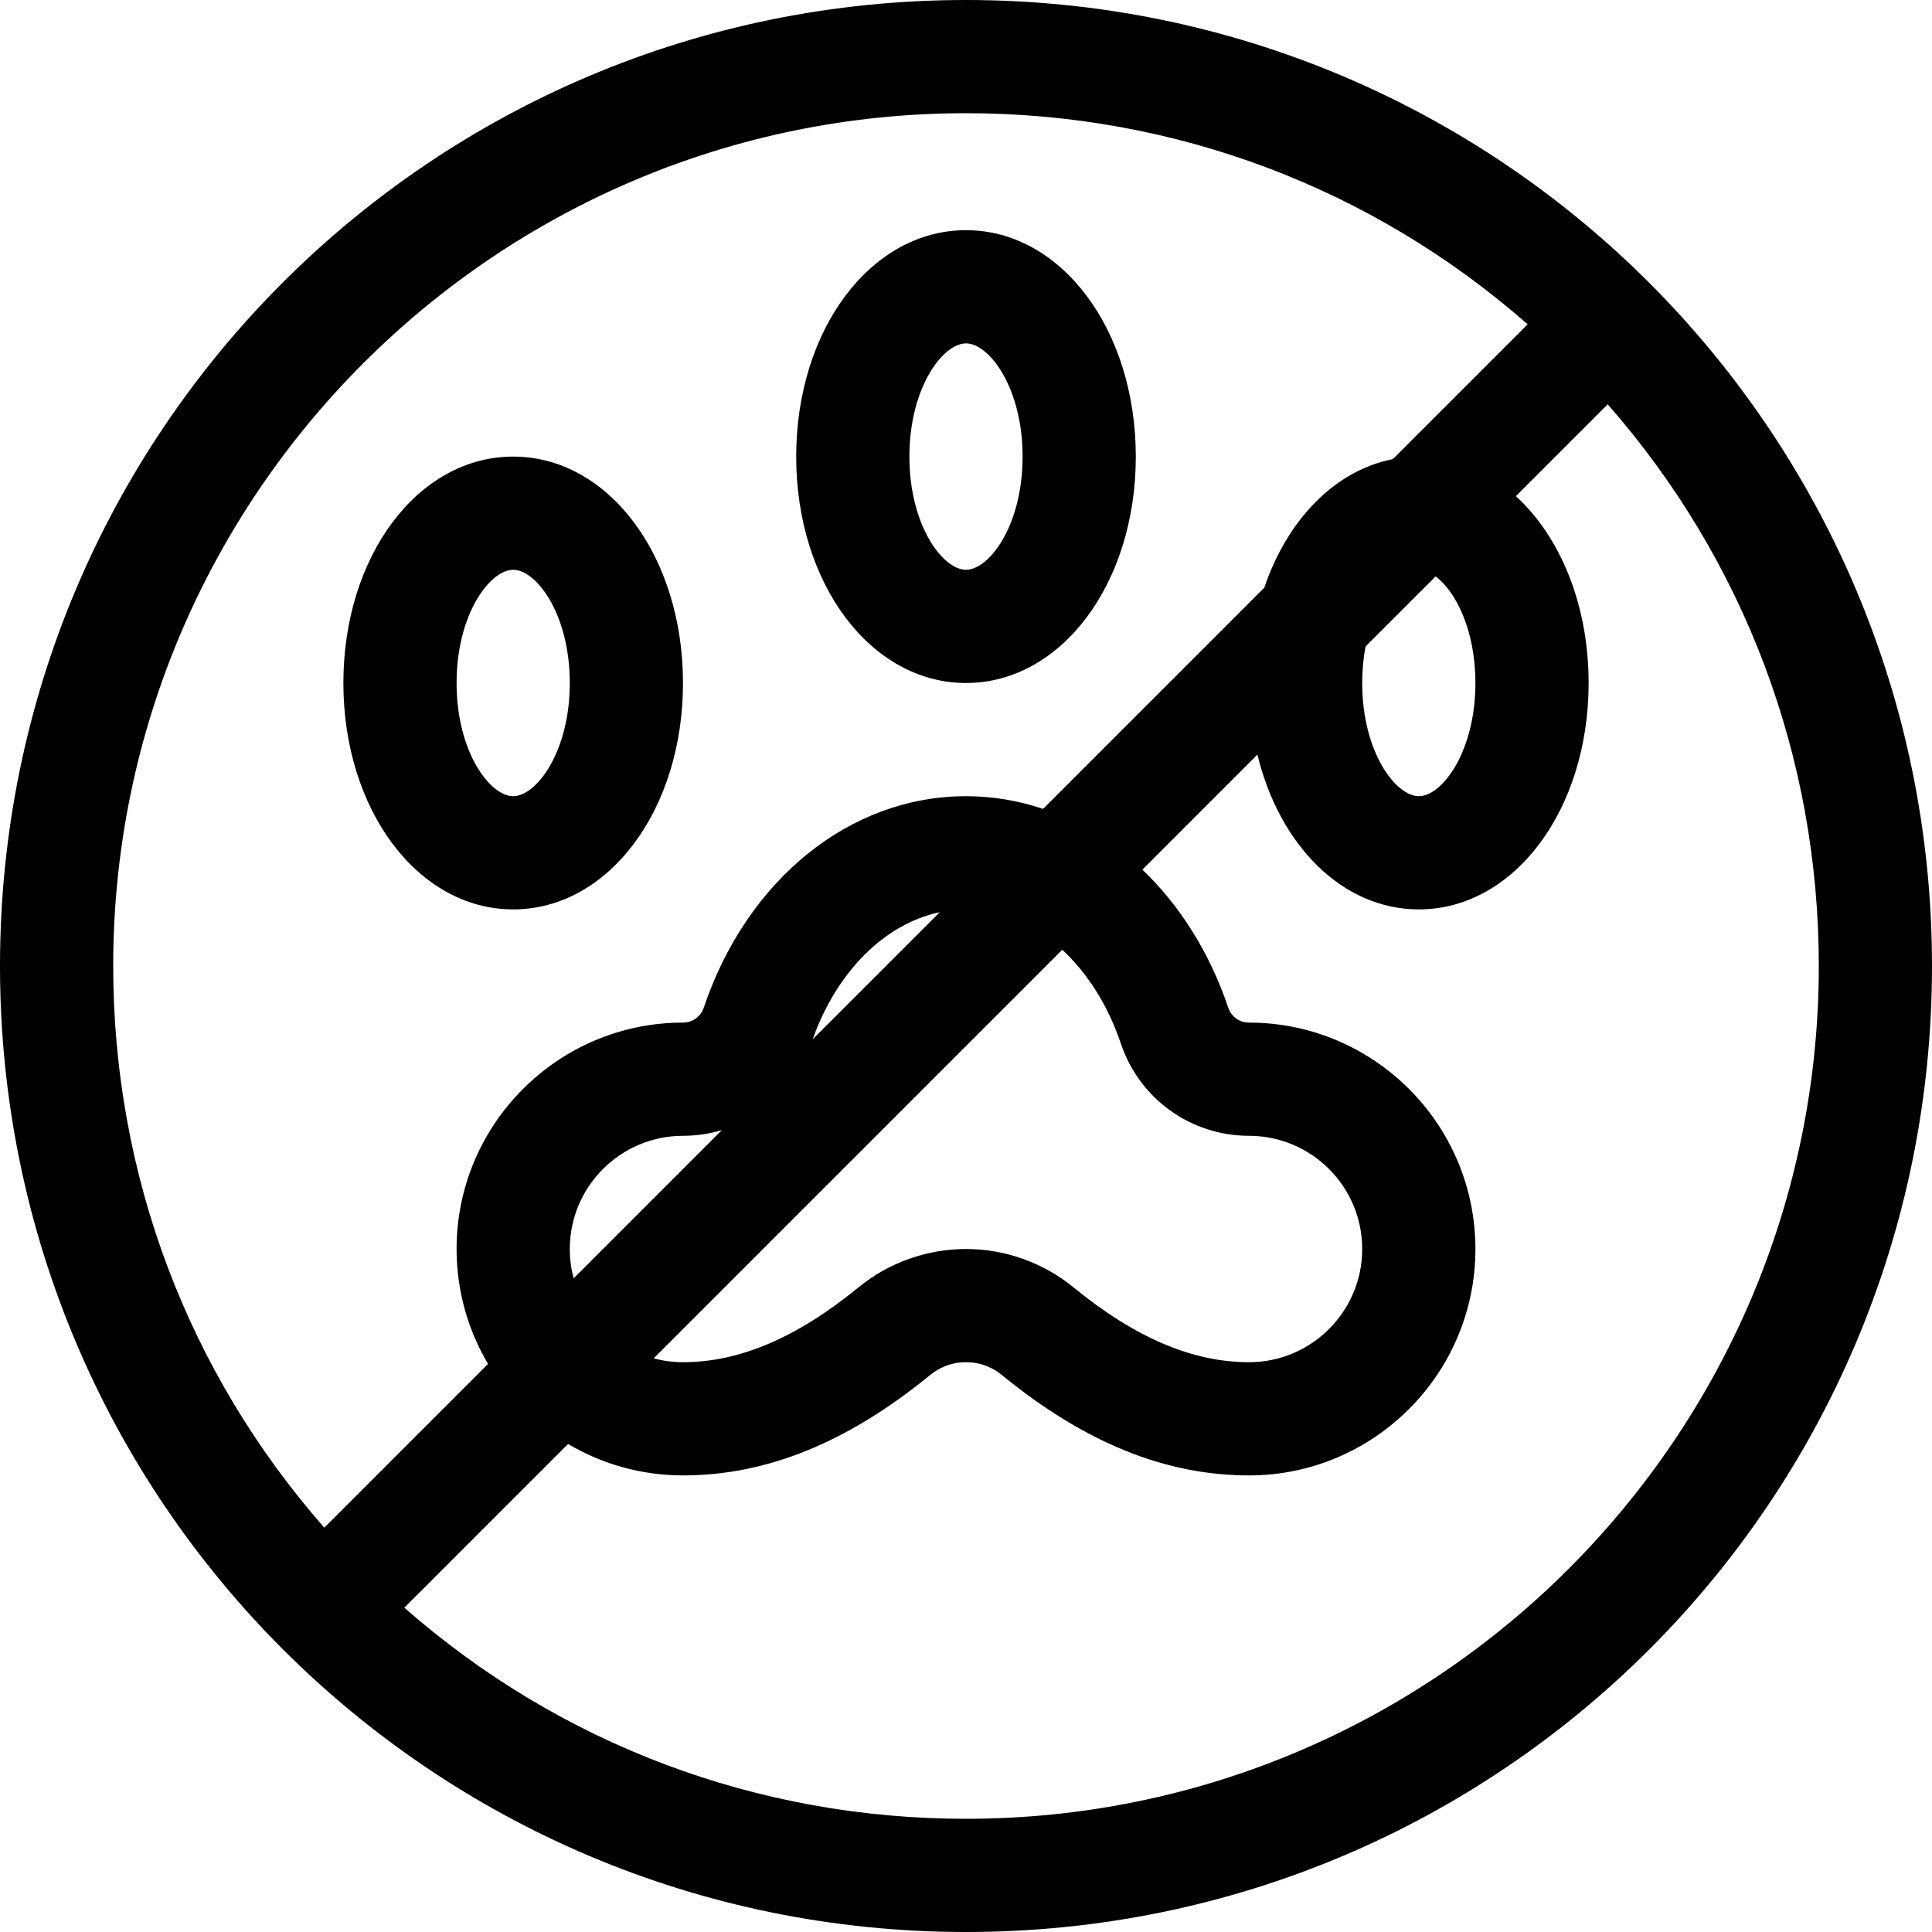
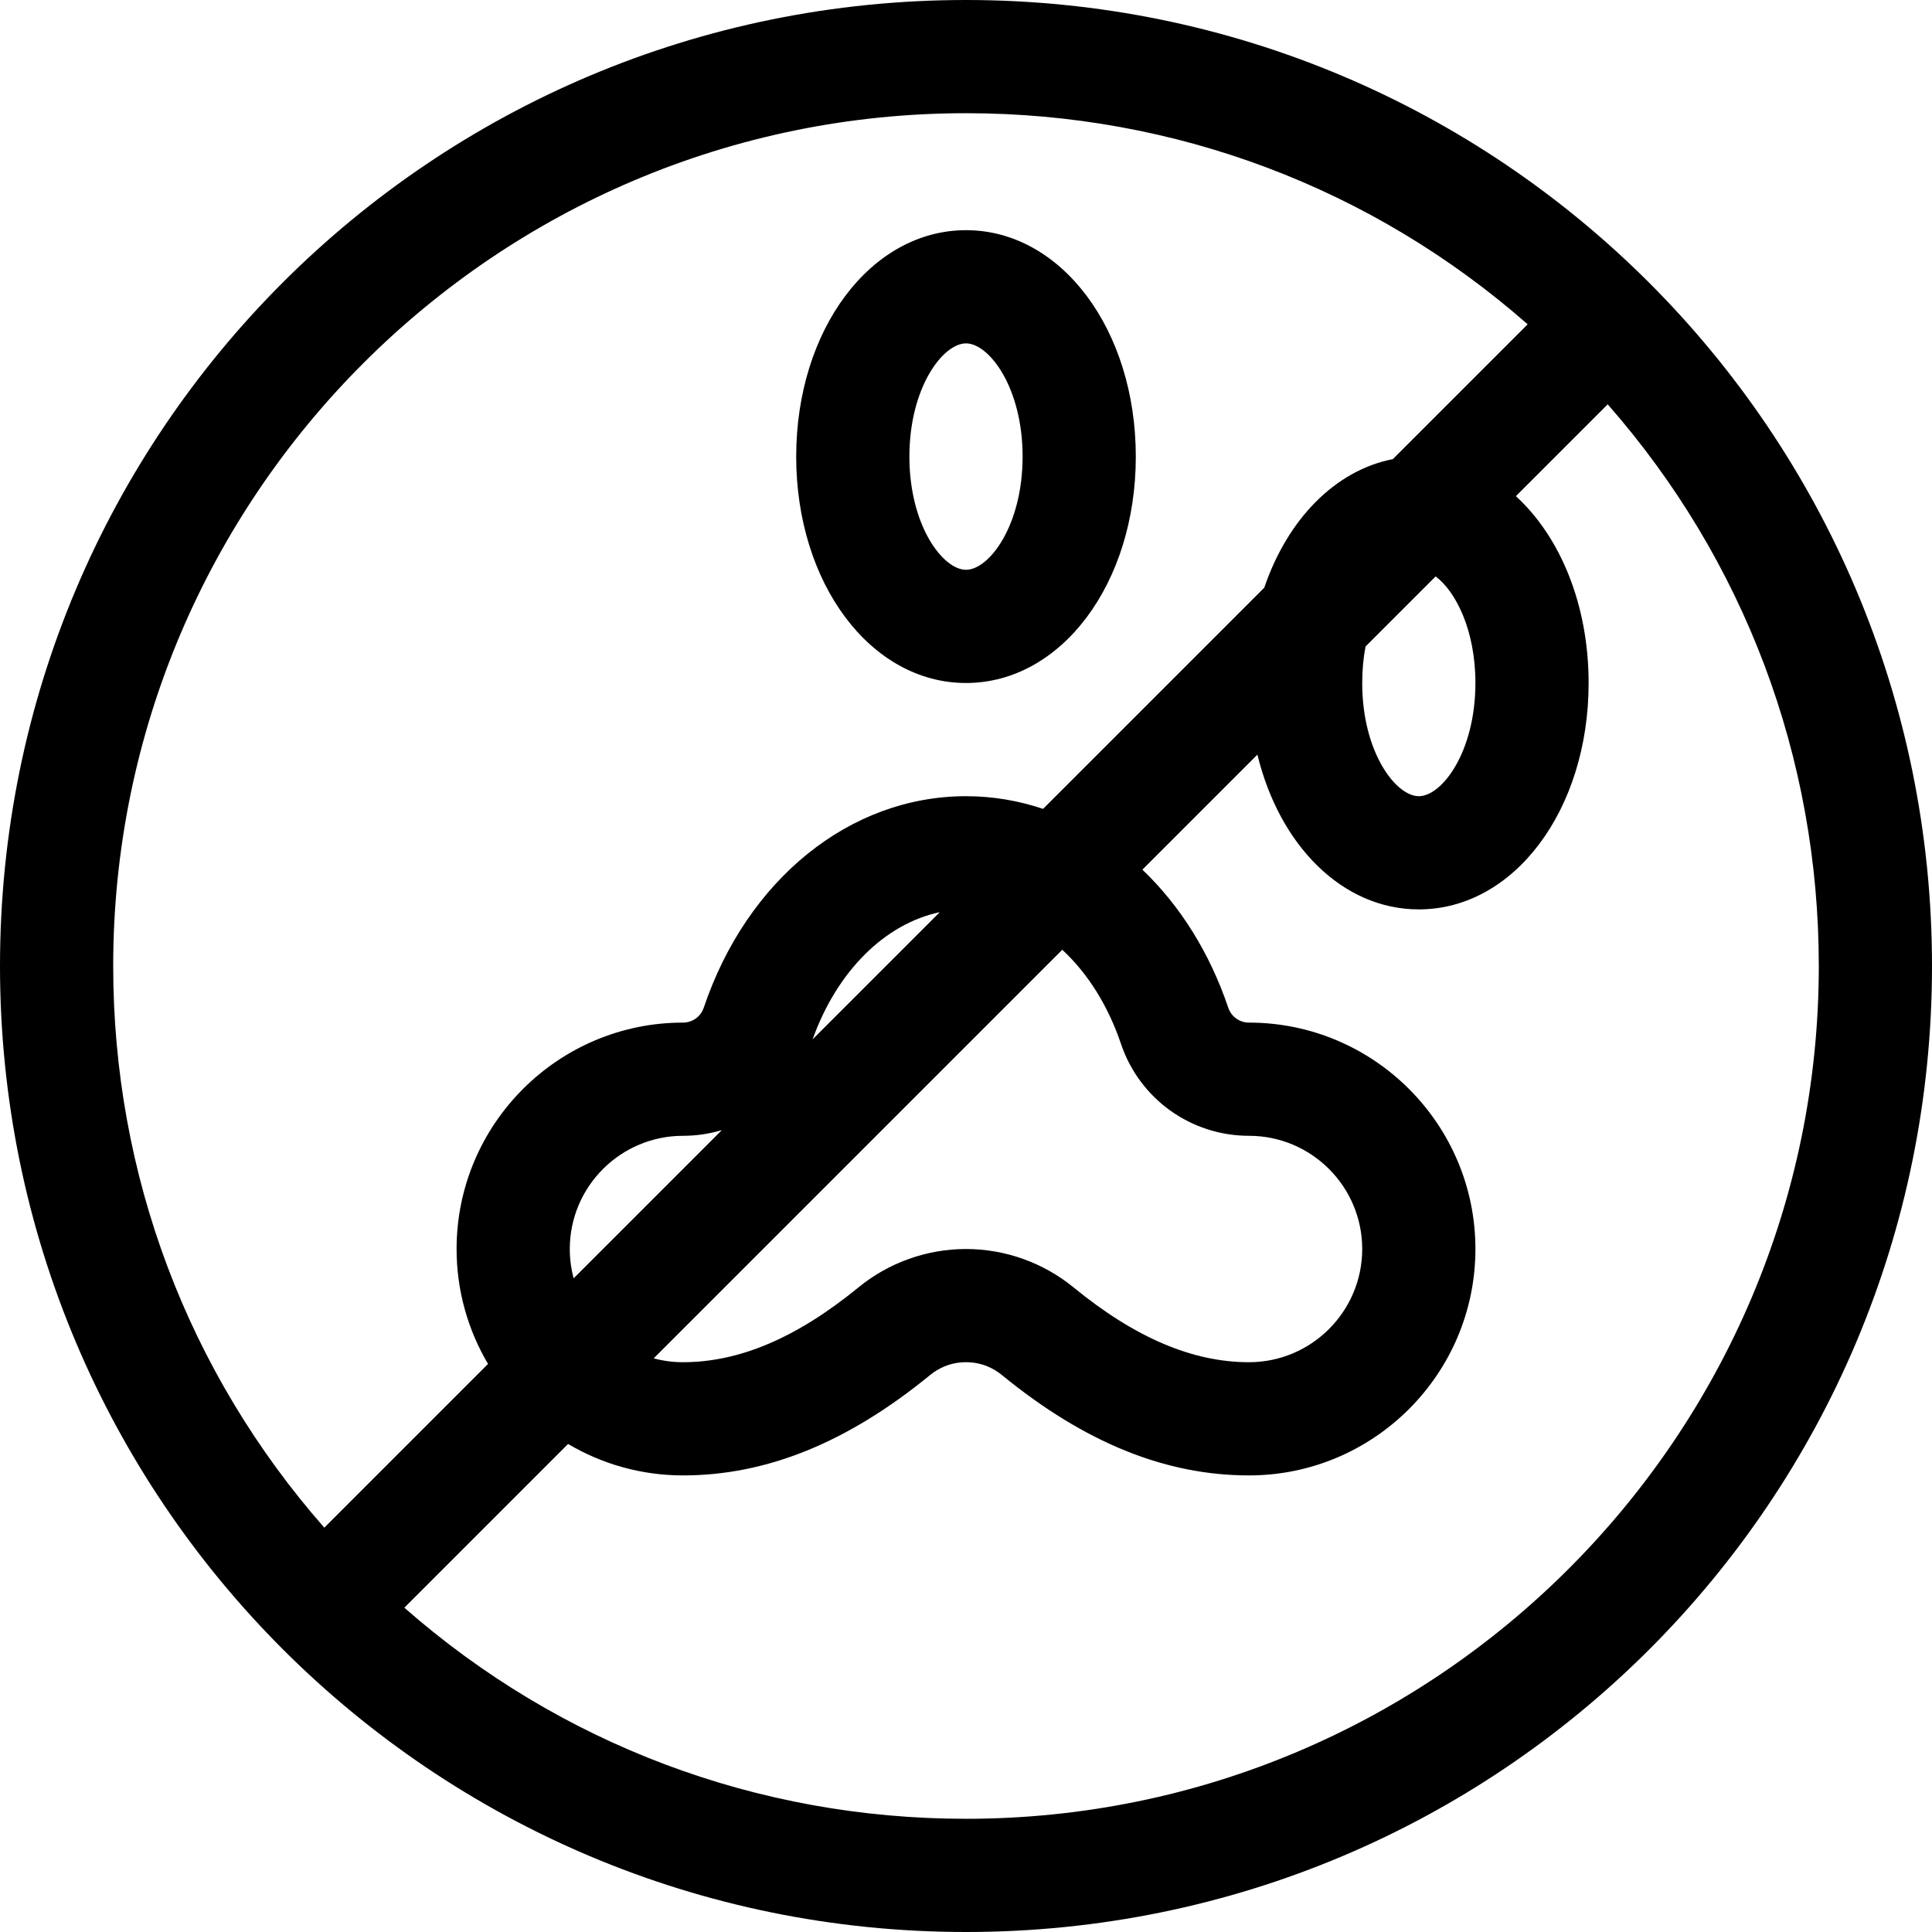
<svg xmlns="http://www.w3.org/2000/svg" id="Capa_1" enable-background="new 0 0 512 512" height="512" viewBox="0 0 512 512" width="512">
  <path d="m256 0c-141.576 0-256 114.389-256 256 0 141.482 114.497 256 256 256 141.576 0 256-114.389 256-256 0-141.482-114.496-256-256-256zm0 30c55.339 0 107.633 19.768 148.845 55.942l-35.728 35.728c-15.353 3.017-27.936 16.022-34.069 34.069l-58.62 58.62c-6.531-2.191-13.387-3.359-20.428-3.359-30.73 0-58.014 22.01-69.508 56.073-.793 2.349-2.988 3.927-5.492 3.927-33.084 0-60 26.916-60 60 0 11.111 3.047 21.52 8.333 30.454l-43.391 43.391c-36.174-41.213-55.942-93.506-55.942-148.845 0-124.617 101.383-226 226-226zm135 151c0 18.313-8.884 30-15 30s-15-11.687-15-30c0-3.473.321-6.706.88-9.667l18.578-18.578c5.235 3.9 10.542 14.09 10.542 28.245zm-93.917 95.666c4.912 14.555 18.53 24.334 33.917 24.334 16.542 0 30 13.458 30 30s-13.458 30-30 30c-14.98 0-30.197-6.491-46.521-19.844-8.008-6.549-18.122-10.156-28.479-10.156s-20.471 3.607-28.479 10.156c-16.324 13.353-31.541 19.844-46.521 19.844-2.684 0-5.285-.36-7.763-1.024l108.278-108.278c6.652 6.151 12.102 14.696 15.568 24.968zm-146.083 54.334c0-16.542 13.458-30 30.031-30 3.542 0 6.99-.526 10.261-1.505l-39.268 39.268c-.664-2.478-1.024-5.079-1.024-7.763zm64.353-55.566c6.482-18.114 19.192-30.631 33.697-33.697zm40.647 206.566c-55.339 0-107.633-19.768-148.845-55.942l43.391-43.391c8.934 5.286 19.343 8.333 30.454 8.333 22.185 0 43.615-8.708 65.516-26.622 1.884-1.541 5.058-3.378 9.484-3.378s7.601 1.837 9.484 3.377c21.901 17.915 43.331 26.623 65.516 26.623 33.084 0 60-26.916 60-60s-26.916-60-60.031-60c-2.474 0-4.668-1.578-5.461-3.926-4.969-14.724-12.892-27.19-22.764-36.605l30.483-30.483c5.832 24.061 22.539 41.014 42.773 41.014 25.234 0 45-26.355 45-60 0-20.79-7.553-38.788-19.275-49.512l24.333-24.333c36.174 41.212 55.942 93.506 55.942 148.845 0 124.617-101.383 226-226 226z" />
  <path d="m256 181c25.234 0 45-26.355 45-60s-19.766-60-45-60-45 26.355-45 60 19.766 60 45 60zm0-90c6.116 0 15 11.687 15 30s-8.884 30-15 30-15-11.687-15-30 8.884-30 15-30z" />
-   <path d="m136 241c25.234 0 45-26.355 45-60s-19.766-60-45-60-45 26.355-45 60 19.766 60 45 60zm0-90c6.116 0 15 11.687 15 30s-8.884 30-15 30-15-11.687-15-30 8.884-30 15-30z" />
</svg>